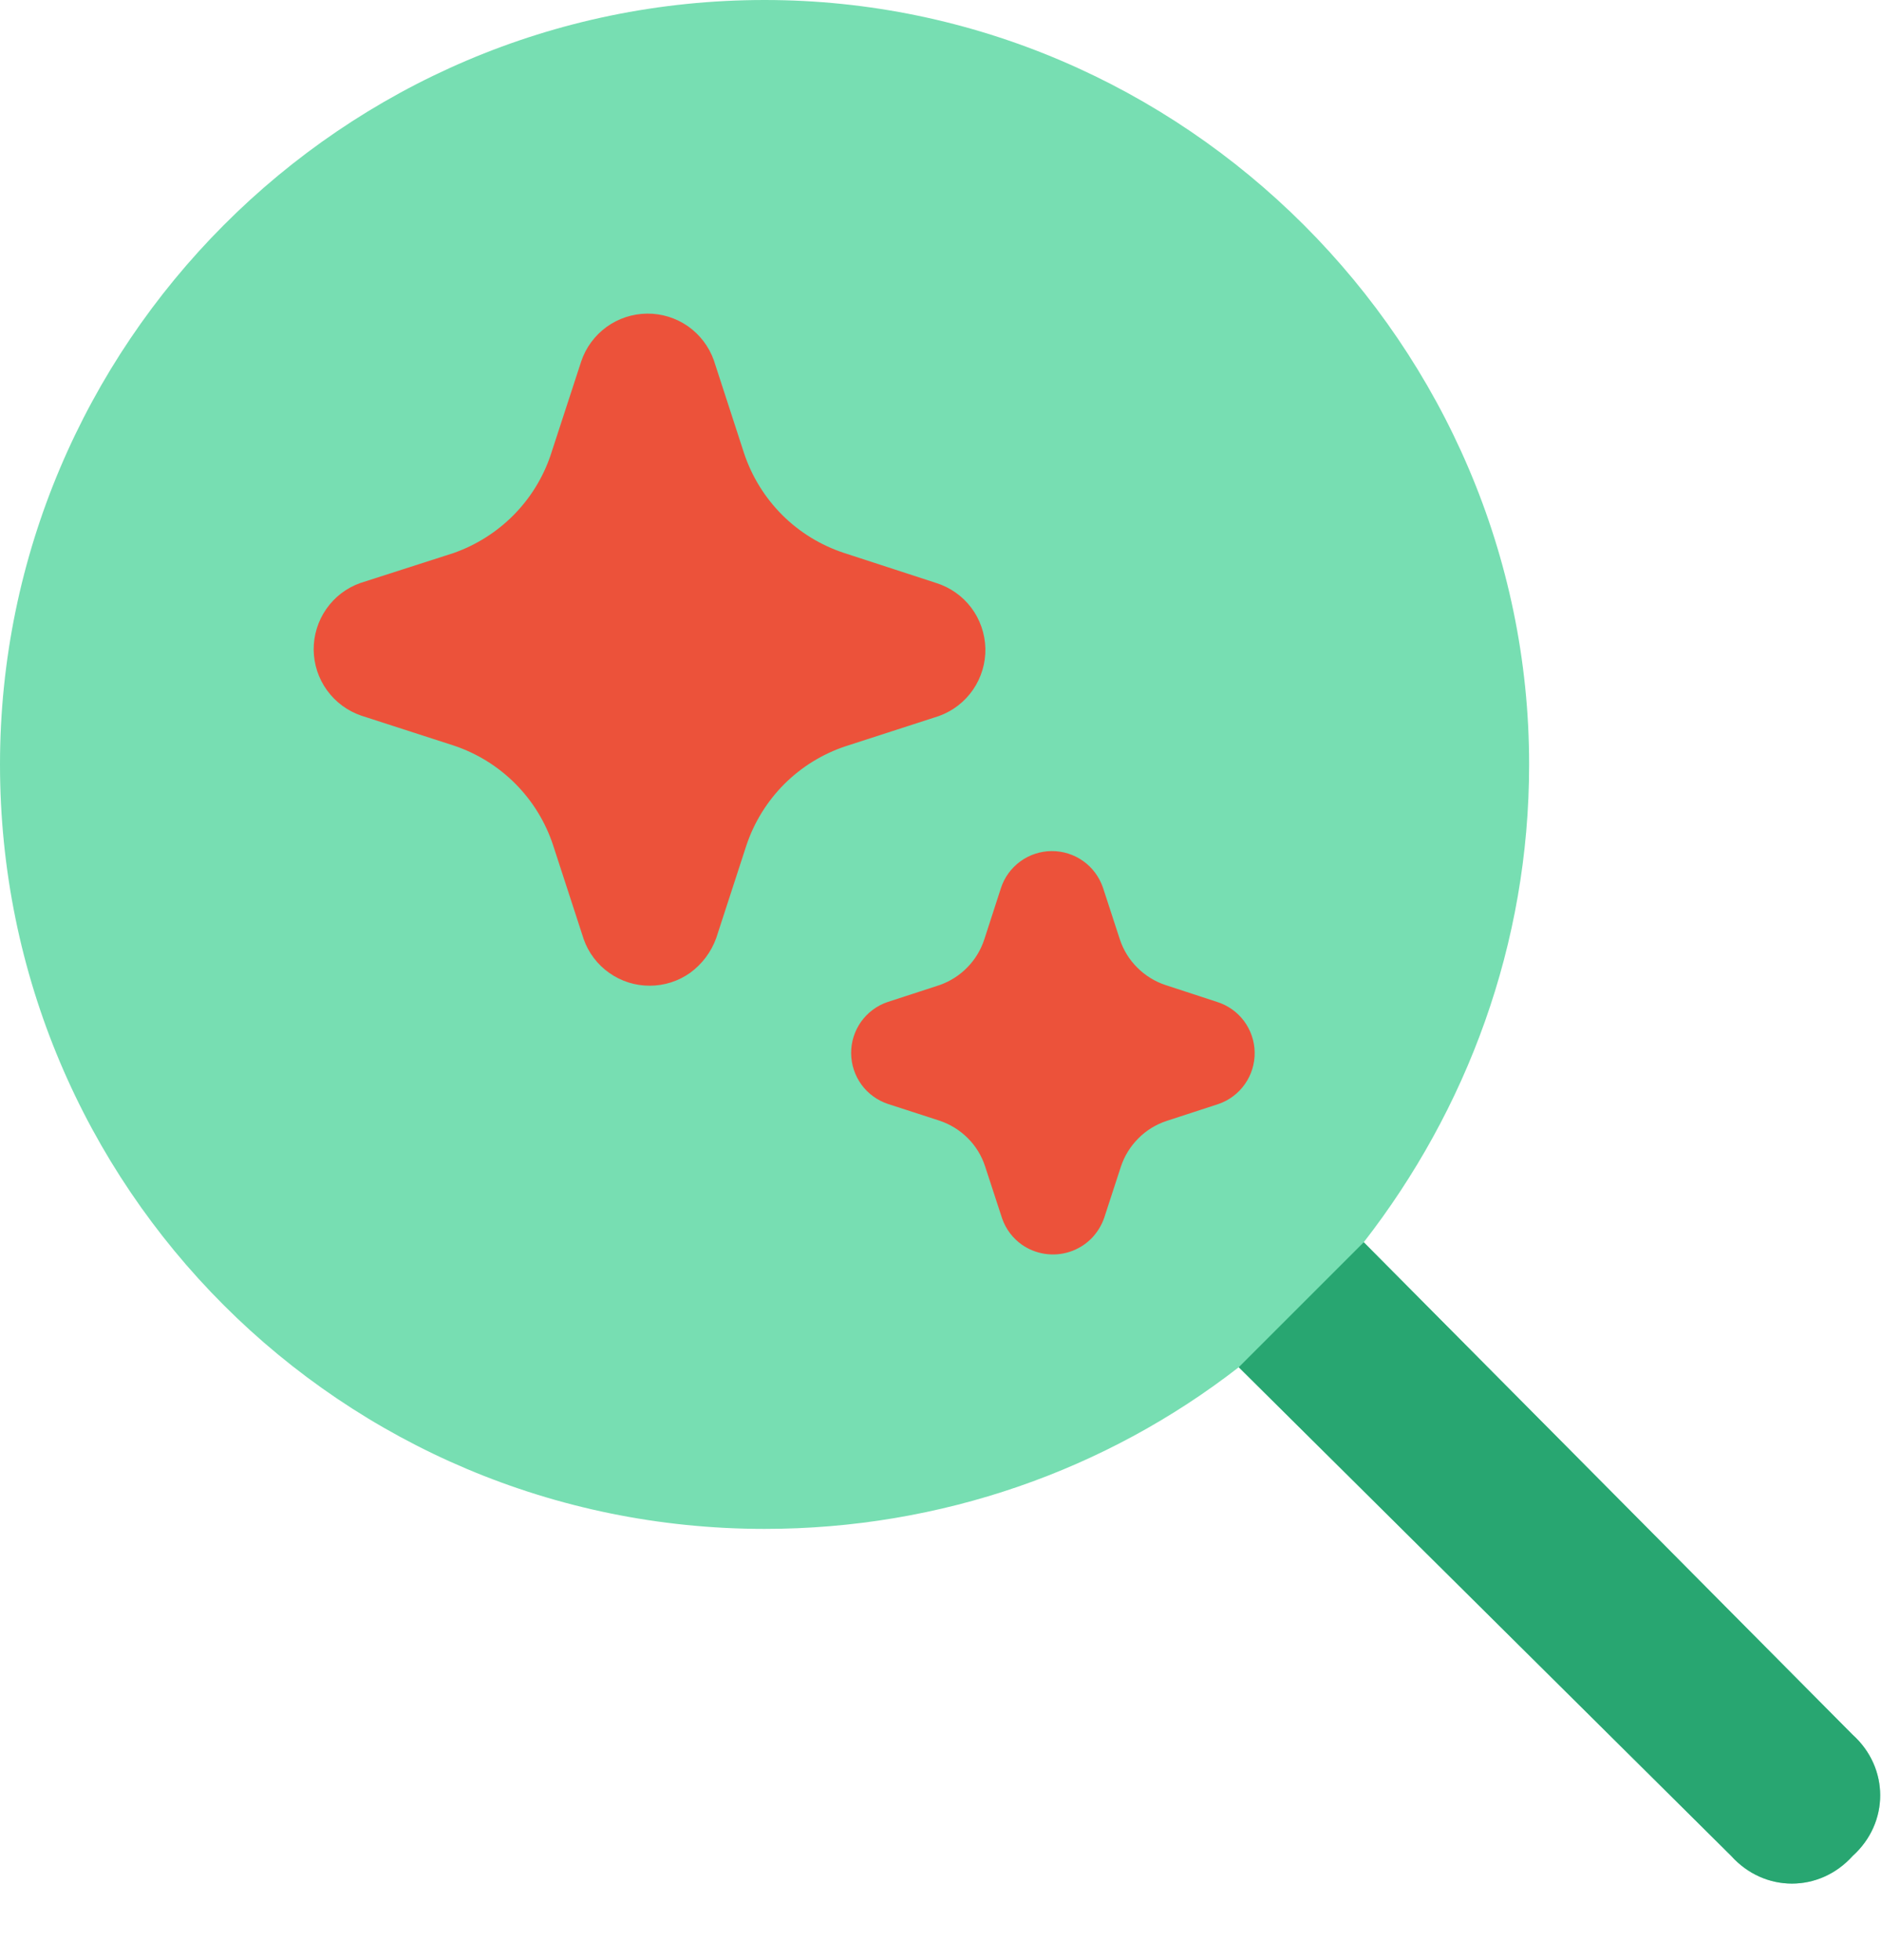
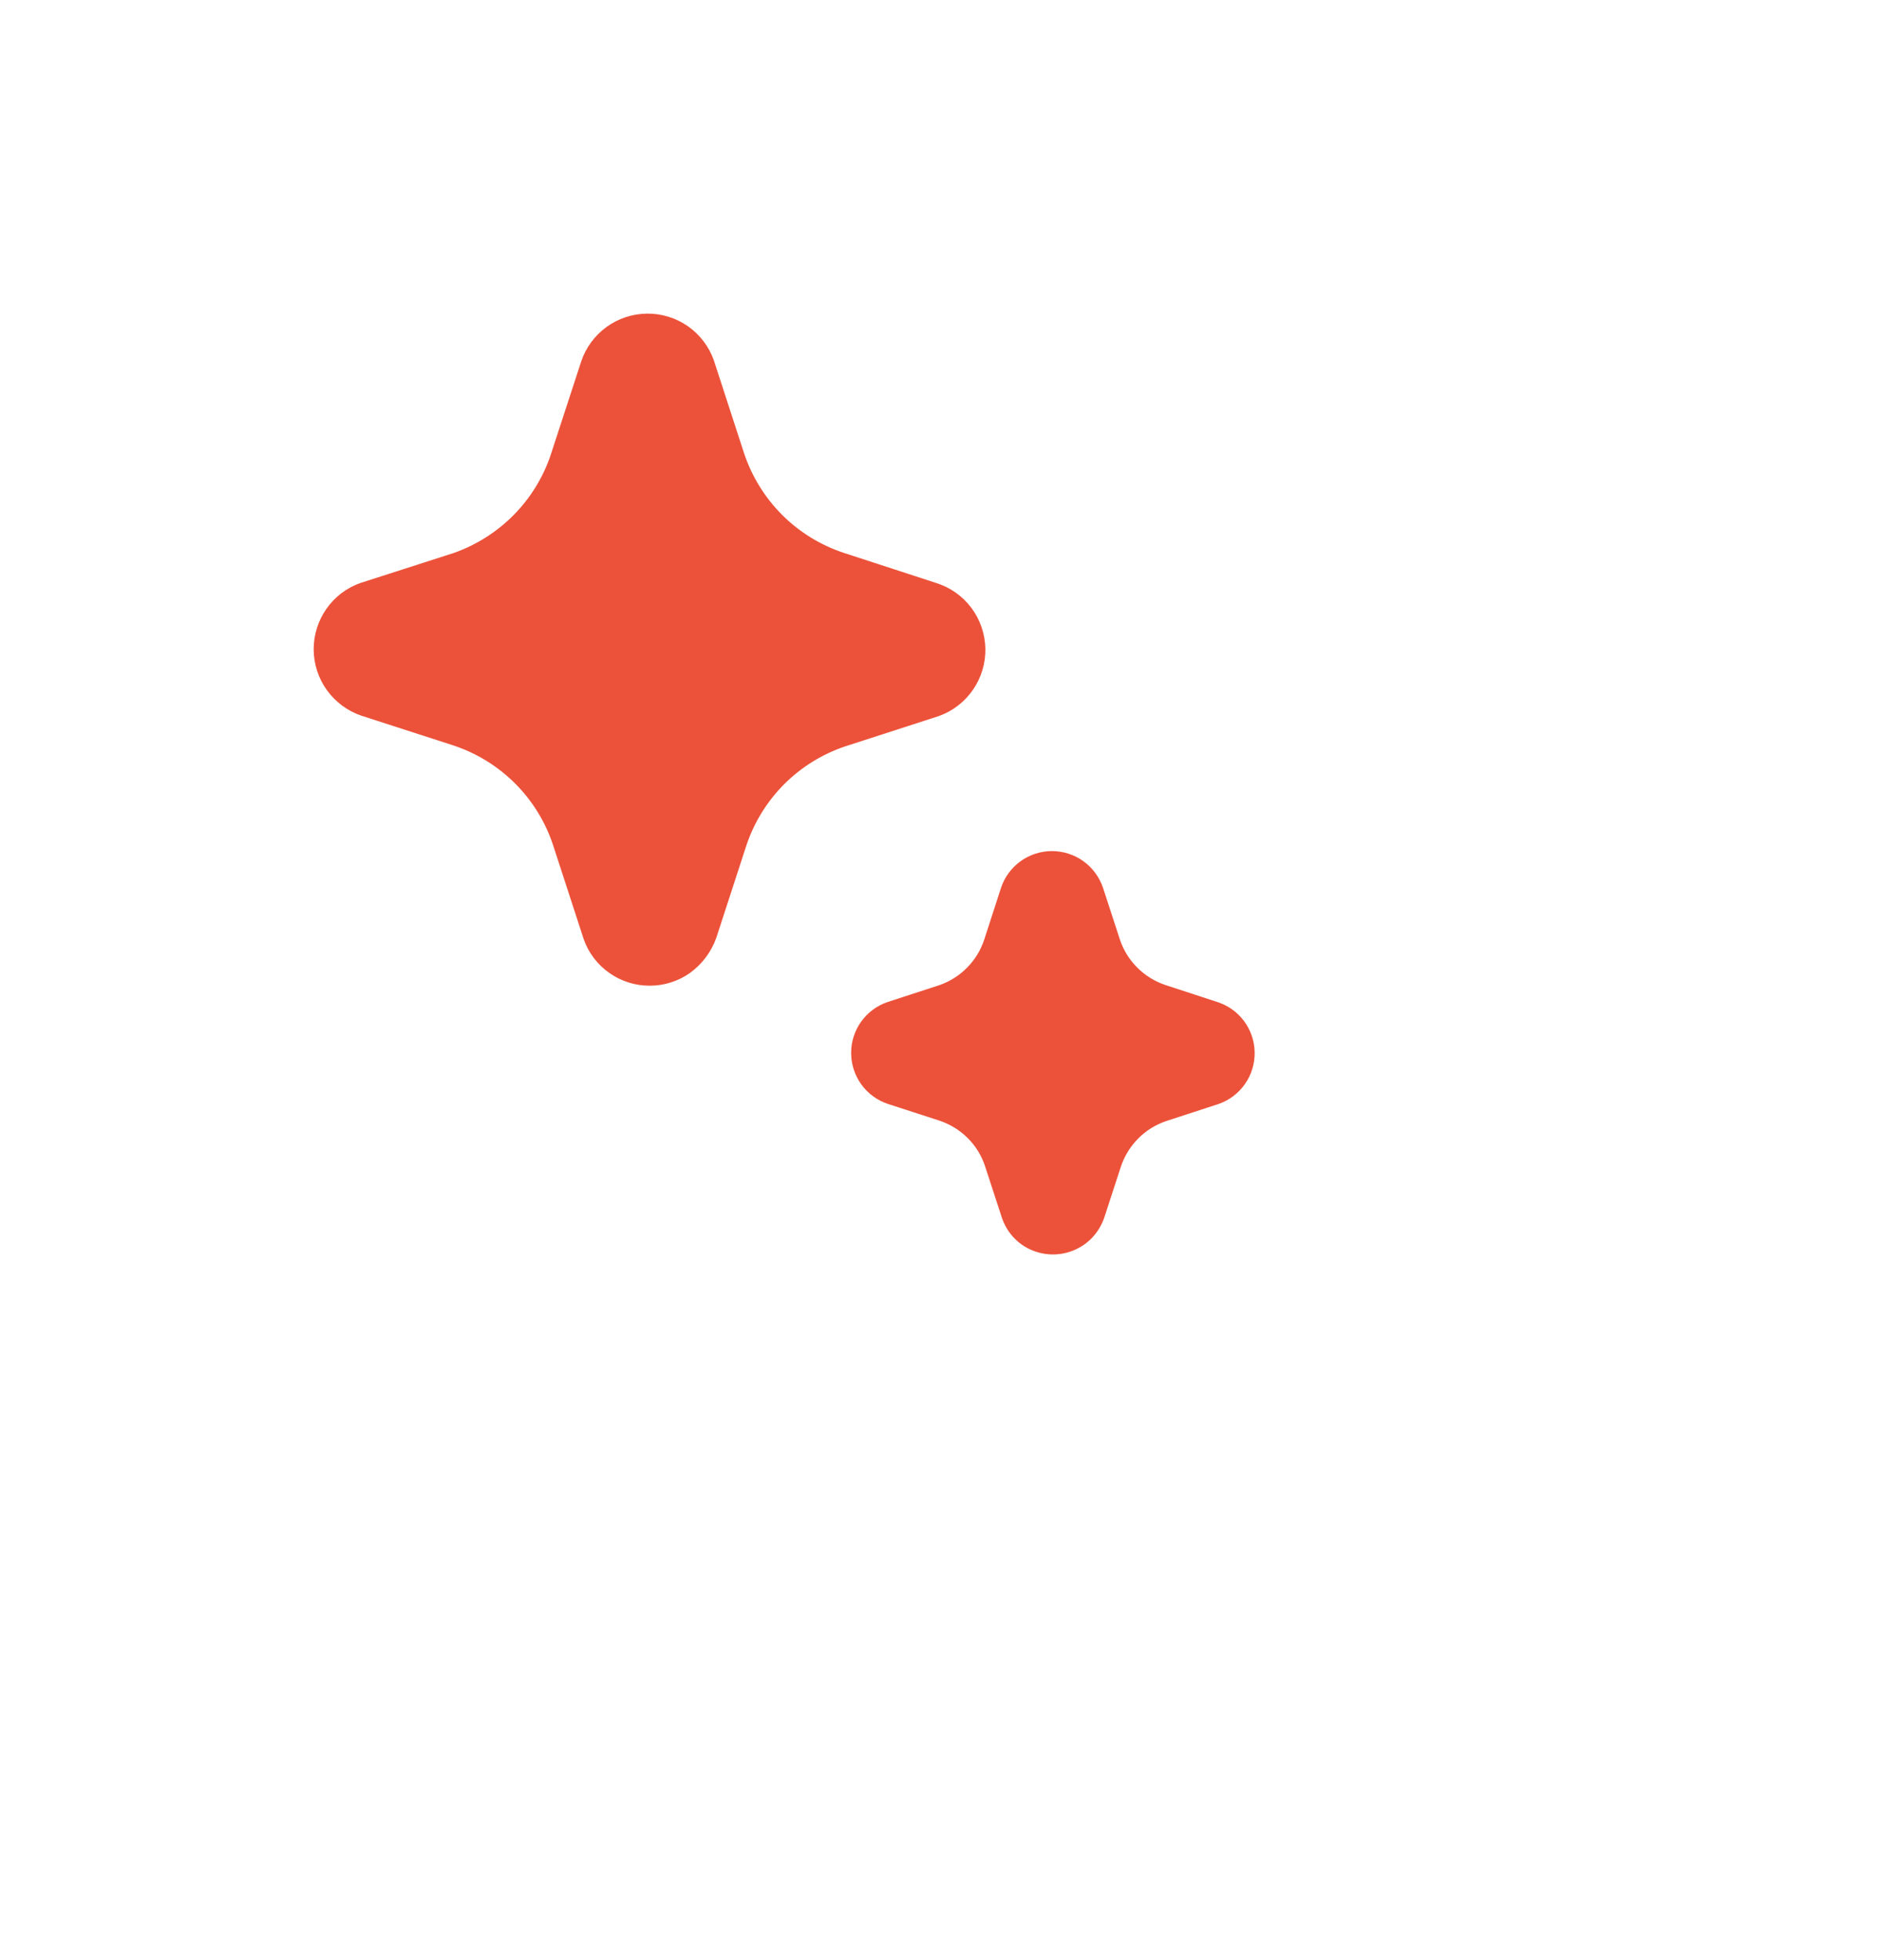
<svg xmlns="http://www.w3.org/2000/svg" width="24" height="25" viewBox="0 0 24 25" fill="none">
-   <path d="M9.75 19.5C4.359 19.5 0 15.141 0 9.75C0 4.406 4.359 0 9.75 0C15.094 0 19.5 4.406 19.5 9.75C19.5 12.047 18.703 14.156 17.391 15.844L23.625 22.125C24.094 22.547 24.094 23.25 23.625 23.672C23.203 24.141 22.5 24.141 22.078 23.672L15.797 17.438C14.109 18.75 12 19.5 9.75 19.5Z" fill="#77DEB2" />
-   <path d="M23.625 22.125L17.391 15.844L15.797 17.438L22.078 23.672C22.5 24.141 23.203 24.141 23.625 23.672C24.094 23.25 24.094 22.547 23.625 22.125Z" fill="#28A671" />
  <path d="M7.77 12.409C7.921 12.516 8.102 12.573 8.287 12.572C8.471 12.572 8.652 12.514 8.802 12.407C8.955 12.295 9.07 12.141 9.134 11.963L9.517 10.786C9.615 10.491 9.781 10.222 10 10.002C10.22 9.782 10.488 9.616 10.783 9.518L11.975 9.132C12.151 9.068 12.303 8.951 12.409 8.796C12.515 8.641 12.57 8.457 12.566 8.27C12.561 8.083 12.499 7.901 12.386 7.751C12.273 7.601 12.116 7.491 11.937 7.435L10.759 7.051C10.464 6.953 10.195 6.788 9.975 6.568C9.755 6.348 9.589 6.08 9.49 5.785L9.103 4.595C9.041 4.42 8.925 4.268 8.773 4.161C8.62 4.055 8.438 3.998 8.252 4C8.066 4.002 7.885 4.061 7.735 4.17C7.584 4.28 7.471 4.433 7.412 4.609L7.02 5.81C6.922 6.097 6.76 6.358 6.546 6.573C6.332 6.788 6.072 6.952 5.786 7.053L4.595 7.436C4.419 7.498 4.268 7.614 4.162 7.766C4.055 7.919 3.999 8.101 4 8.287C4.002 8.473 4.061 8.654 4.17 8.804C4.279 8.955 4.432 9.068 4.608 9.128L5.786 9.509C6.083 9.608 6.352 9.775 6.572 9.996C6.793 10.218 6.958 10.488 7.055 10.785L7.443 11.977C7.504 12.152 7.619 12.303 7.77 12.409ZM13.03 15.874C13.118 15.936 13.219 15.976 13.325 15.992C13.431 16.008 13.539 15.999 13.641 15.966C13.743 15.933 13.835 15.877 13.912 15.802C13.988 15.726 14.046 15.634 14.081 15.533L14.294 14.88C14.339 14.744 14.415 14.621 14.516 14.52C14.617 14.417 14.741 14.342 14.876 14.297L15.538 14.081C15.675 14.034 15.793 13.945 15.876 13.826C15.959 13.708 16.002 13.567 16 13.422C15.998 13.278 15.95 13.138 15.864 13.022C15.777 12.906 15.656 12.821 15.518 12.778L14.864 12.564C14.728 12.519 14.605 12.443 14.504 12.342C14.402 12.241 14.326 12.118 14.281 11.982L14.065 11.32C14.018 11.184 13.93 11.065 13.813 10.982C13.696 10.899 13.555 10.854 13.411 10.855C13.267 10.856 13.127 10.902 13.011 10.987C12.895 11.072 12.808 11.191 12.764 11.328L12.552 11.982C12.508 12.116 12.434 12.239 12.335 12.339C12.236 12.441 12.115 12.517 11.982 12.564L11.319 12.78C11.183 12.826 11.065 12.914 10.981 13.031C10.898 13.148 10.853 13.289 10.854 13.433C10.855 13.577 10.901 13.717 10.985 13.833C11.07 13.95 11.19 14.036 11.326 14.081L11.98 14.293C12.117 14.339 12.241 14.415 12.342 14.517C12.444 14.618 12.519 14.742 12.563 14.878L12.78 15.542C12.827 15.676 12.914 15.792 13.03 15.874Z" fill="#EC523A" />
</svg>